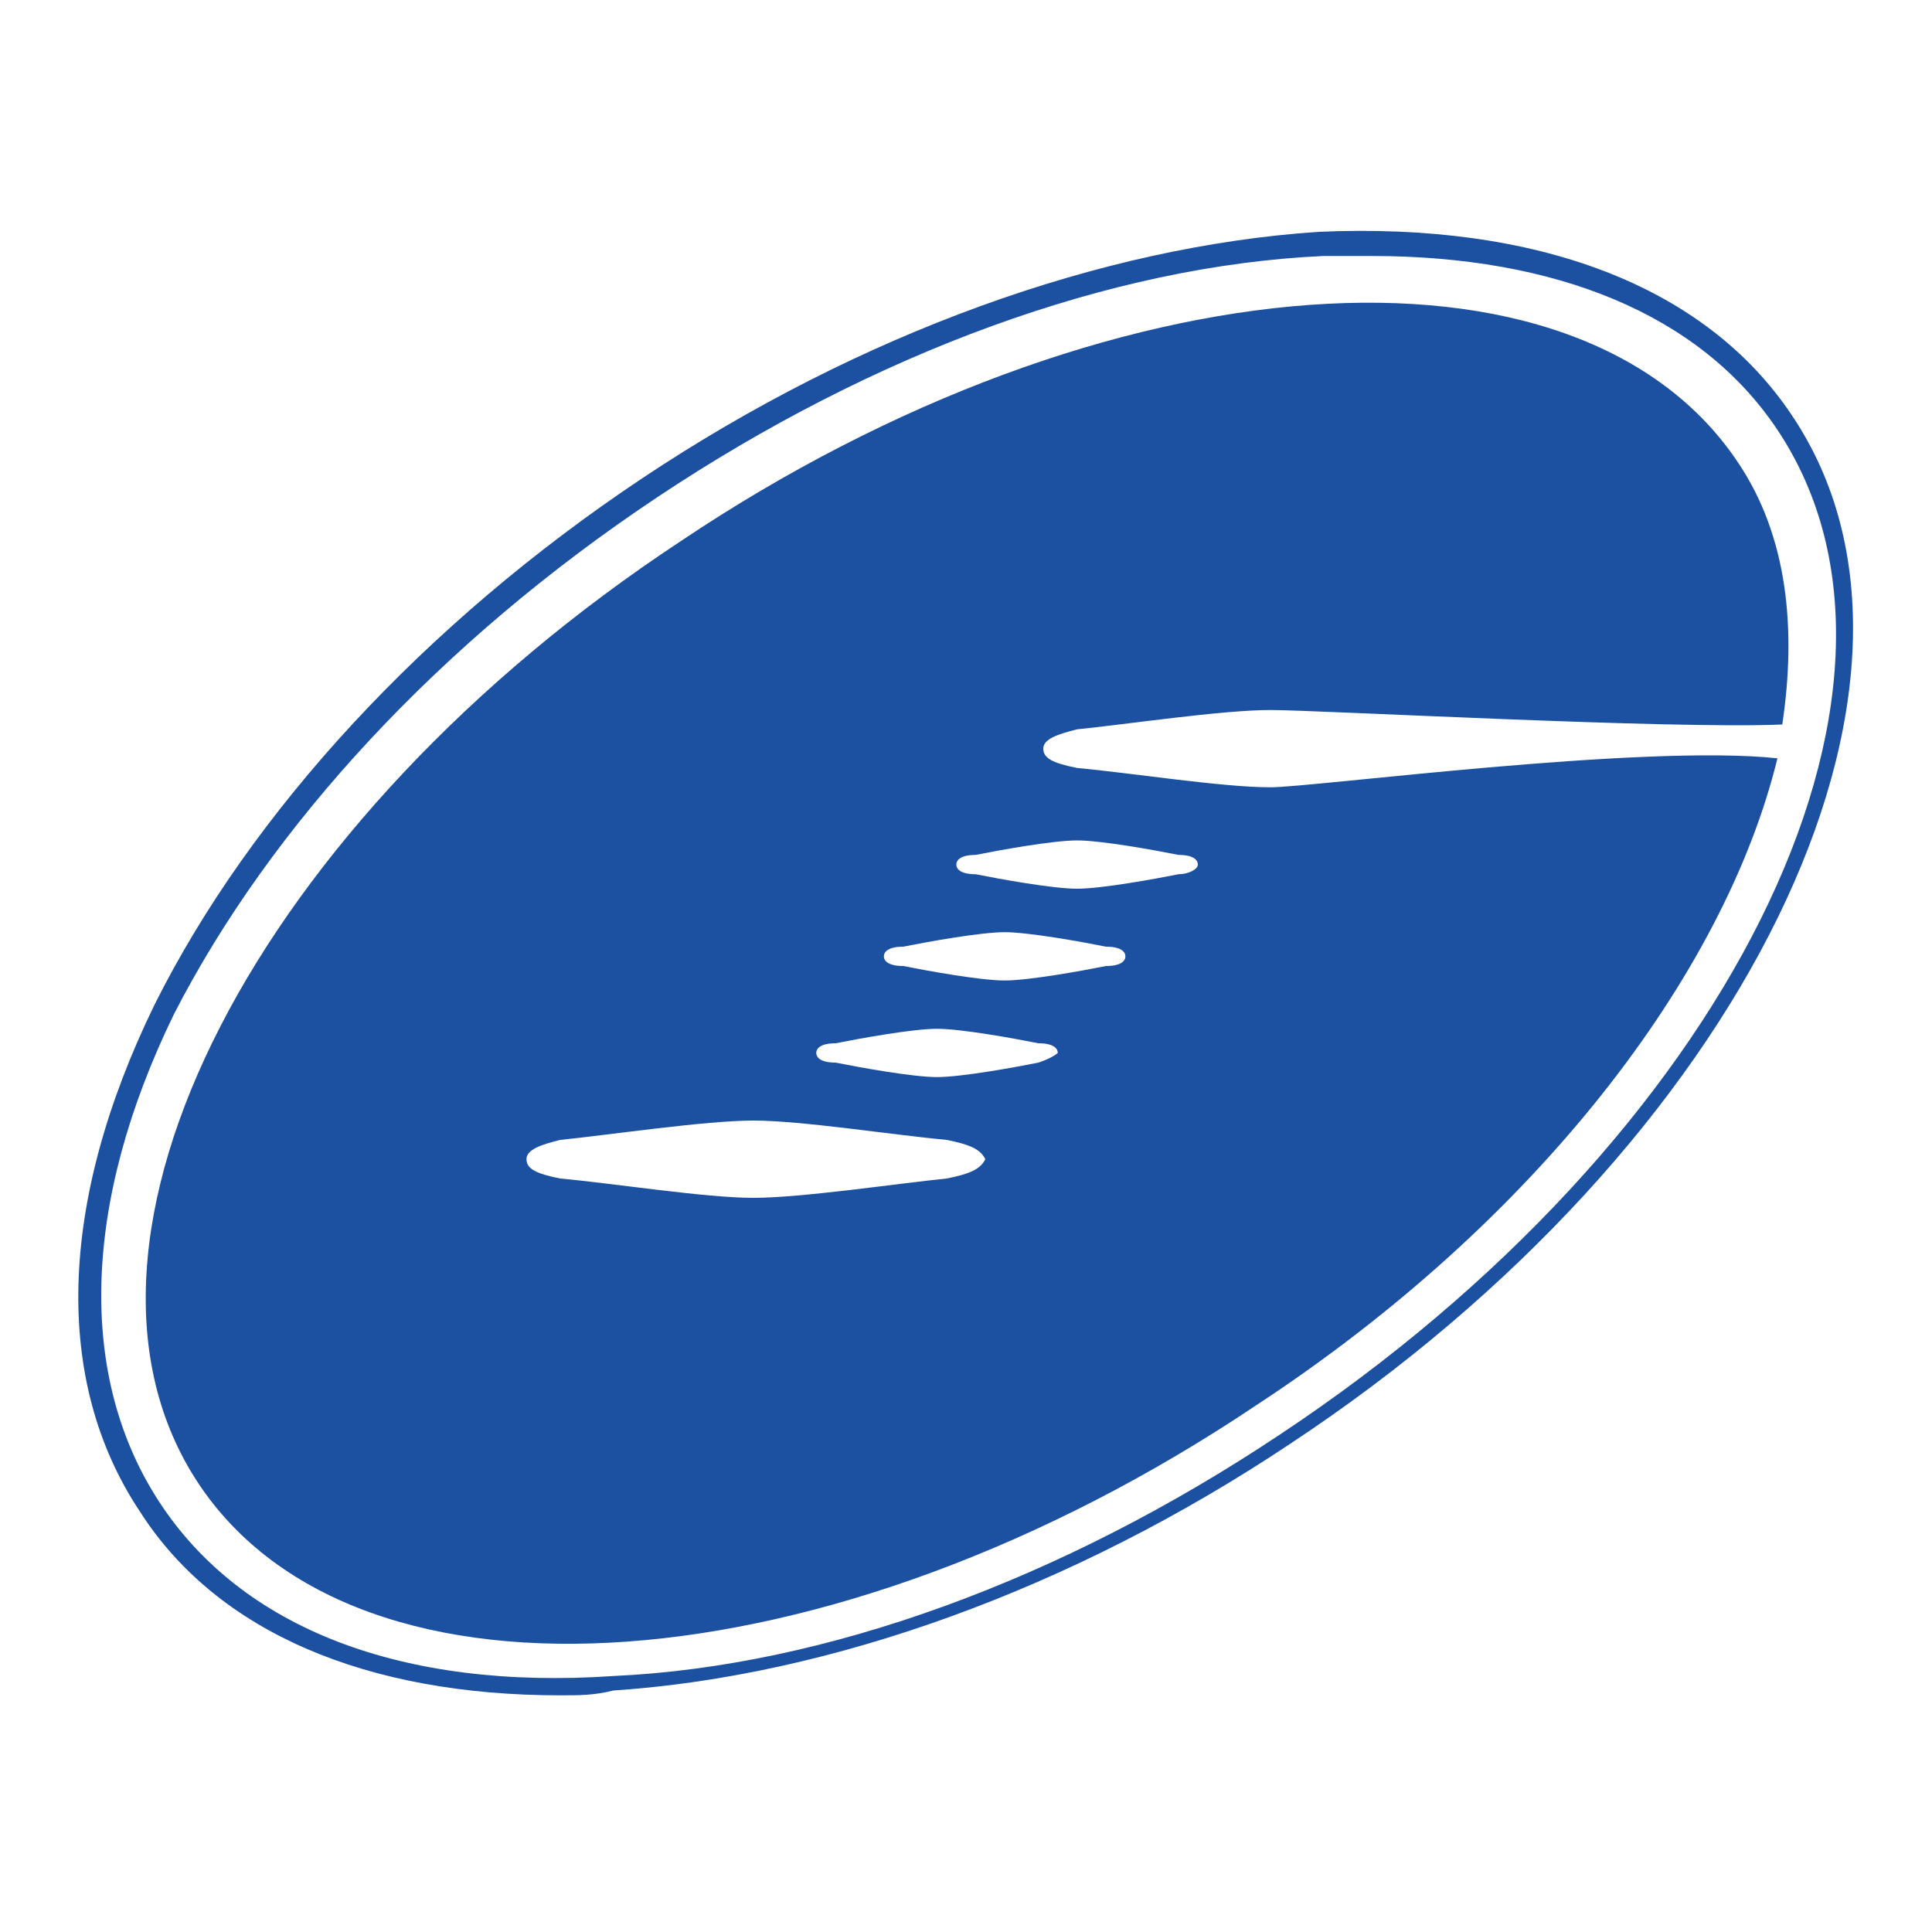
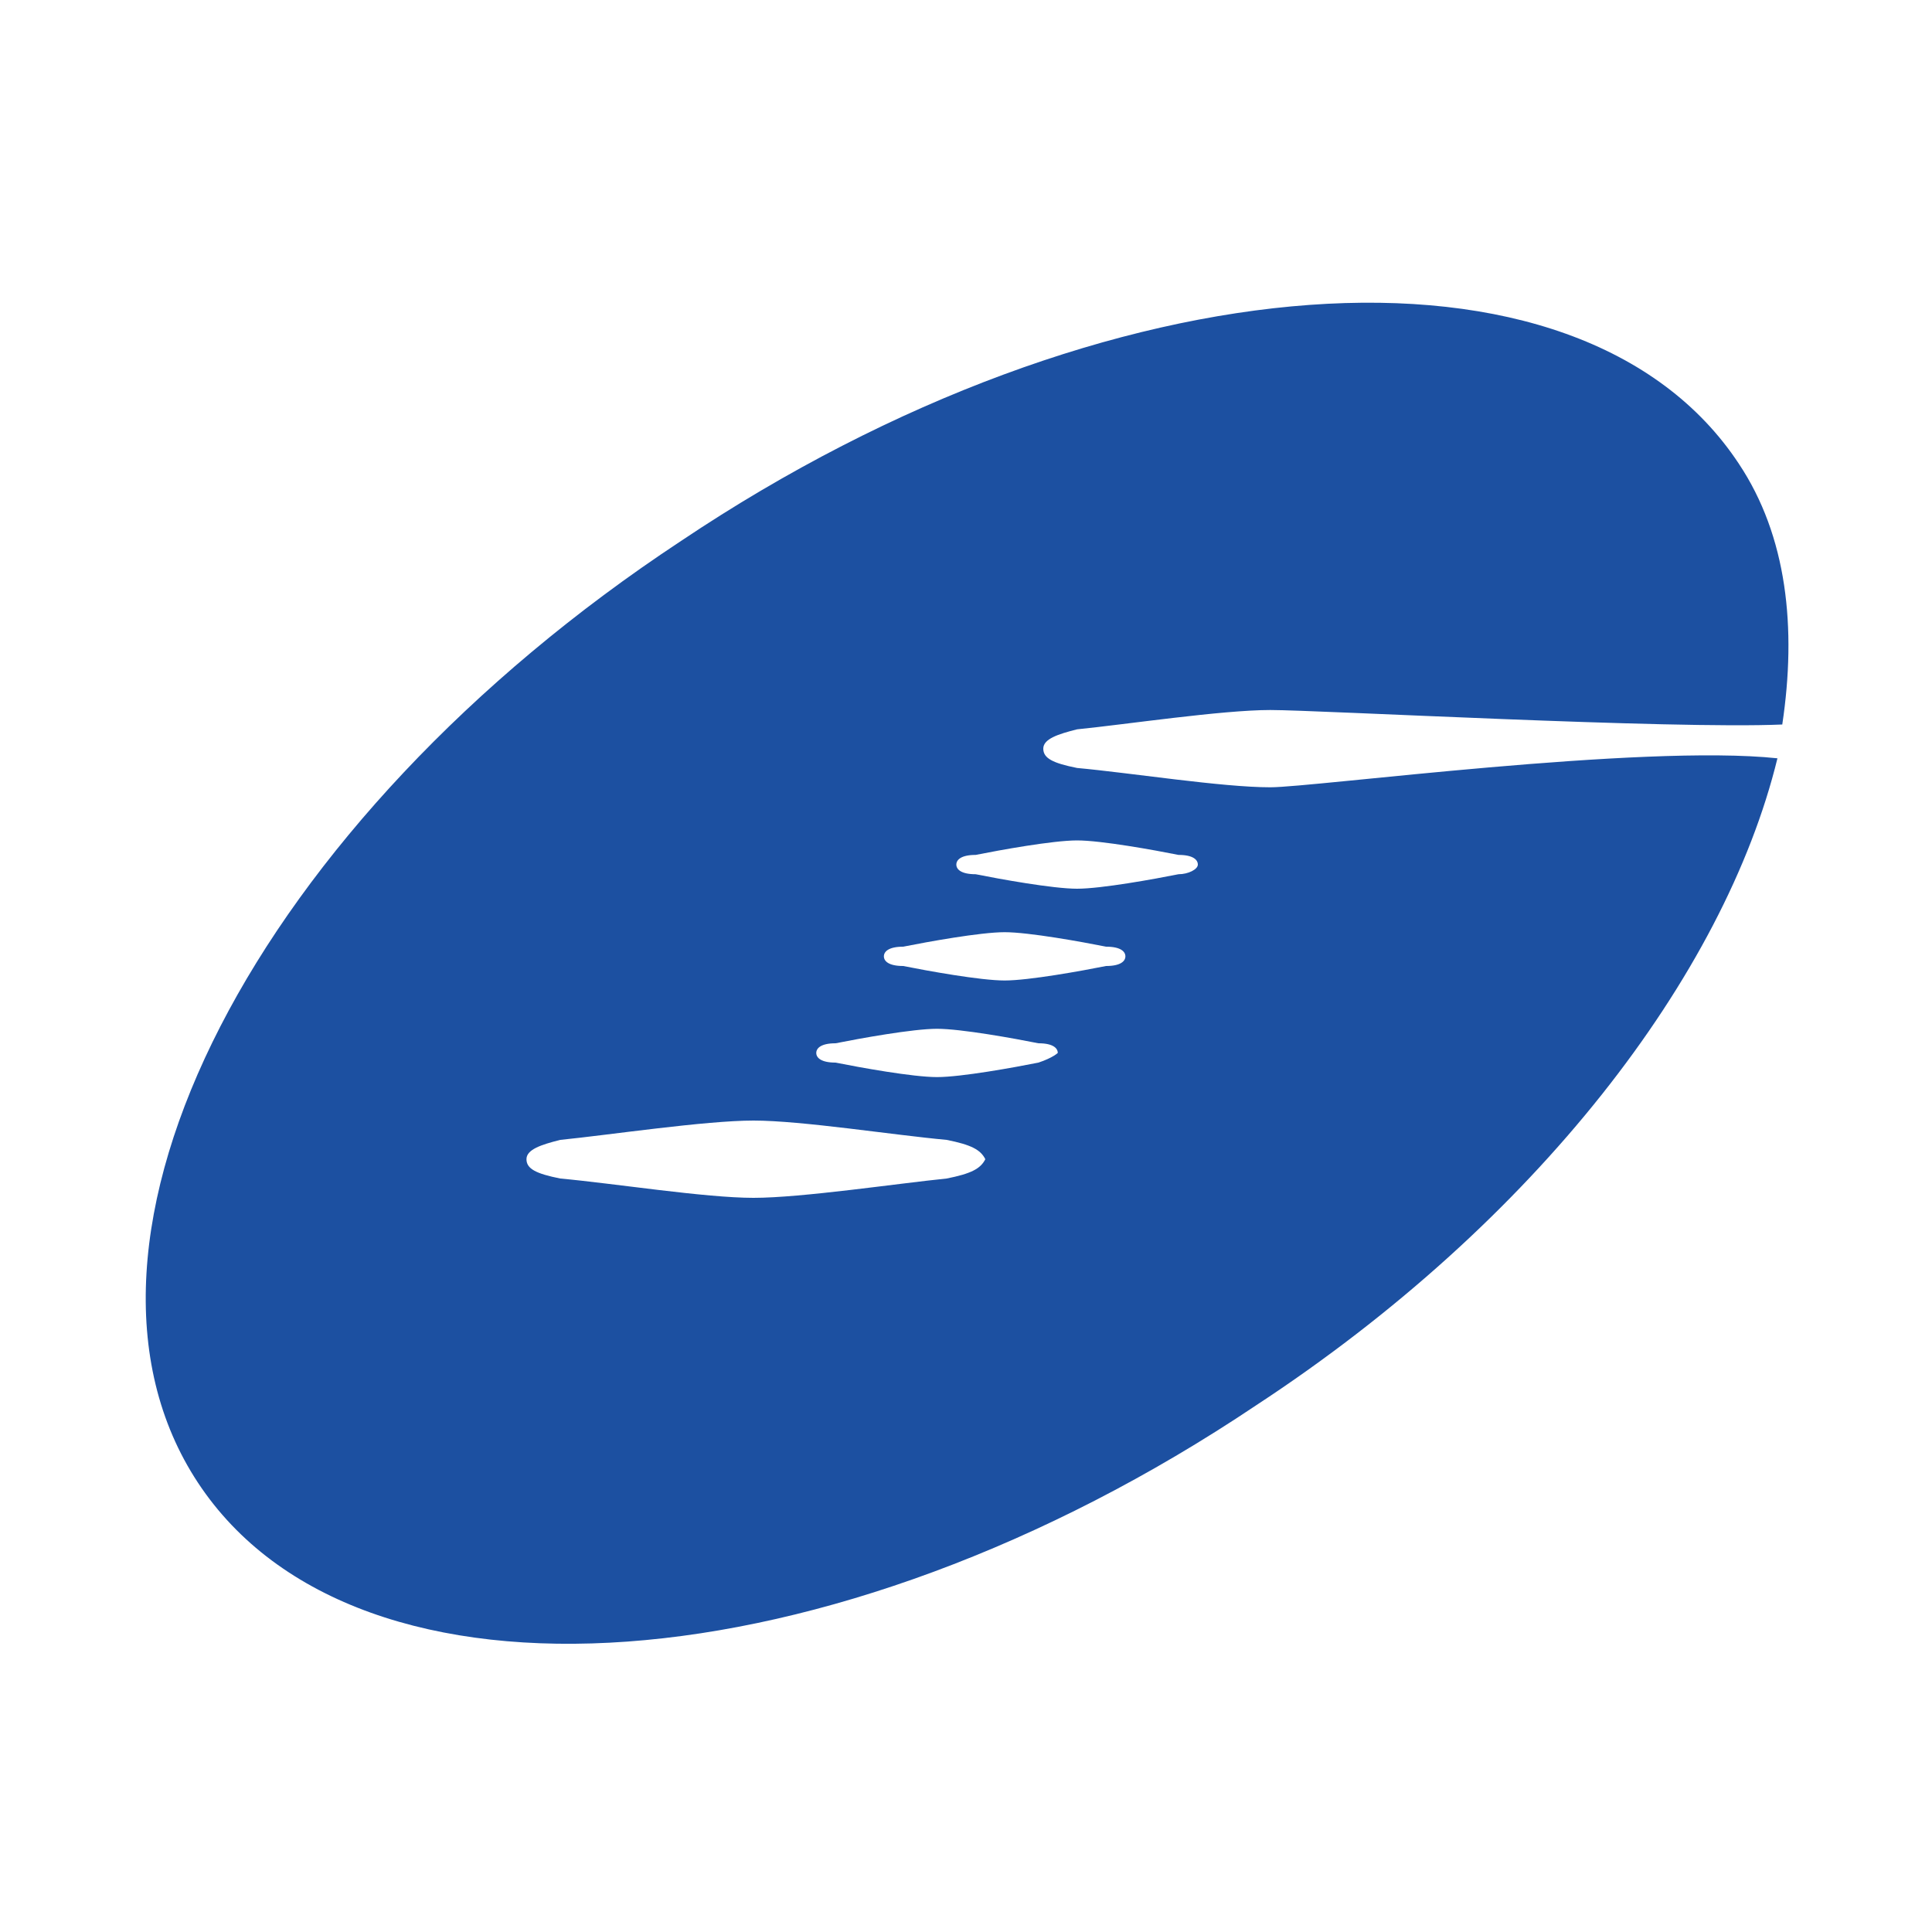
<svg xmlns="http://www.w3.org/2000/svg" version="1.1" id="レイヤー_1" x="0px" y="0px" viewBox="0 0 40 40" style="enable-background:new 0 0 40 40;" xml:space="preserve">
  <style type="text/css">
	.st0{fill:#1C50A1;}
</style>
  <g>
    <g>
-       <path class="st0" d="M11.6,35.1c-4,0-7.1-1.3-8.7-3.8c-1.8-2.7-1.7-6.4,0.3-10.5c2-4,5.6-7.9,10.1-10.9c4.5-3,9.5-4.8,14-5.1    c4.5-0.2,8,1.1,9.8,3.8c3.7,5.5-1,15.1-10.4,21.3c-4.5,3-9.5,4.8-14,5.1C12.3,35.1,12,35.1,11.6,35.1z M28.4,5.3c-0.3,0-0.7,0-1,0    c-4.4,0.2-9.3,2-13.8,5c-4.5,3-8,6.8-10,10.7c-1.9,3.9-2,7.5-0.3,10.1c1.7,2.6,5,3.9,9.4,3.6c4.4-0.2,9.3-2,13.8-5    c9.2-6.1,13.9-15.4,10.3-20.8C35.2,6.5,32.2,5.3,28.4,5.3z" />
      <path class="st0" d="M26.3,16.3c-1,0-2.9-0.3-4-0.4c-0.5-0.1-0.7-0.2-0.7-0.4c0-0.2,0.3-0.3,0.7-0.4c1-0.1,3-0.4,4-0.4    c1,0,8.3,0.4,10.6,0.3c0.3-2,0.1-3.9-0.9-5.4c-3.3-5-13.1-4.3-21.9,1.6c-8.8,5.8-13.3,14.5-10,19.5c3.3,5,13.1,4.3,21.9-1.6    c5.8-3.8,9.7-8.9,10.8-13.4C34,15.4,27.2,16.3,26.3,16.3z M19.6,24.4c-1,0.1-3,0.4-4,0.4c-1,0-2.9-0.3-4-0.4    c-0.5-0.1-0.7-0.2-0.7-0.4c0-0.2,0.3-0.3,0.7-0.4c1-0.1,3-0.4,4-0.4c1,0,2.9,0.3,4,0.4c0.5,0.1,0.7,0.2,0.8,0.4    C20.3,24.2,20.1,24.3,19.6,24.4z M21.5,22c-0.5,0.1-1.6,0.3-2.1,0.3s-1.6-0.2-2.1-0.3c-0.3,0-0.4-0.1-0.4-0.2    c0-0.1,0.1-0.2,0.4-0.2c0.5-0.1,1.6-0.3,2.1-0.3s1.6,0.2,2.1,0.3c0.3,0,0.4,0.1,0.4,0.2C21.9,21.8,21.8,21.9,21.5,22z M22.9,20    c-0.5,0.1-1.6,0.3-2.1,0.3c-0.5,0-1.6-0.2-2.1-0.3c-0.3,0-0.4-0.1-0.4-0.2c0-0.1,0.1-0.2,0.4-0.2c0.5-0.1,1.6-0.3,2.1-0.3    c0.5,0,1.6,0.2,2.1,0.3c0.3,0,0.4,0.1,0.4,0.2C23.3,19.9,23.2,20,22.9,20z M24.4,18.1c-0.5,0.1-1.6,0.3-2.1,0.3s-1.6-0.2-2.1-0.3    c-0.3,0-0.4-0.1-0.4-0.2c0-0.1,0.1-0.2,0.4-0.2c0.5-0.1,1.6-0.3,2.1-0.3s1.6,0.2,2.1,0.3c0.3,0,0.4,0.1,0.4,0.2    C24.8,18,24.6,18.1,24.4,18.1z" />
    </g>
  </g>
</svg>